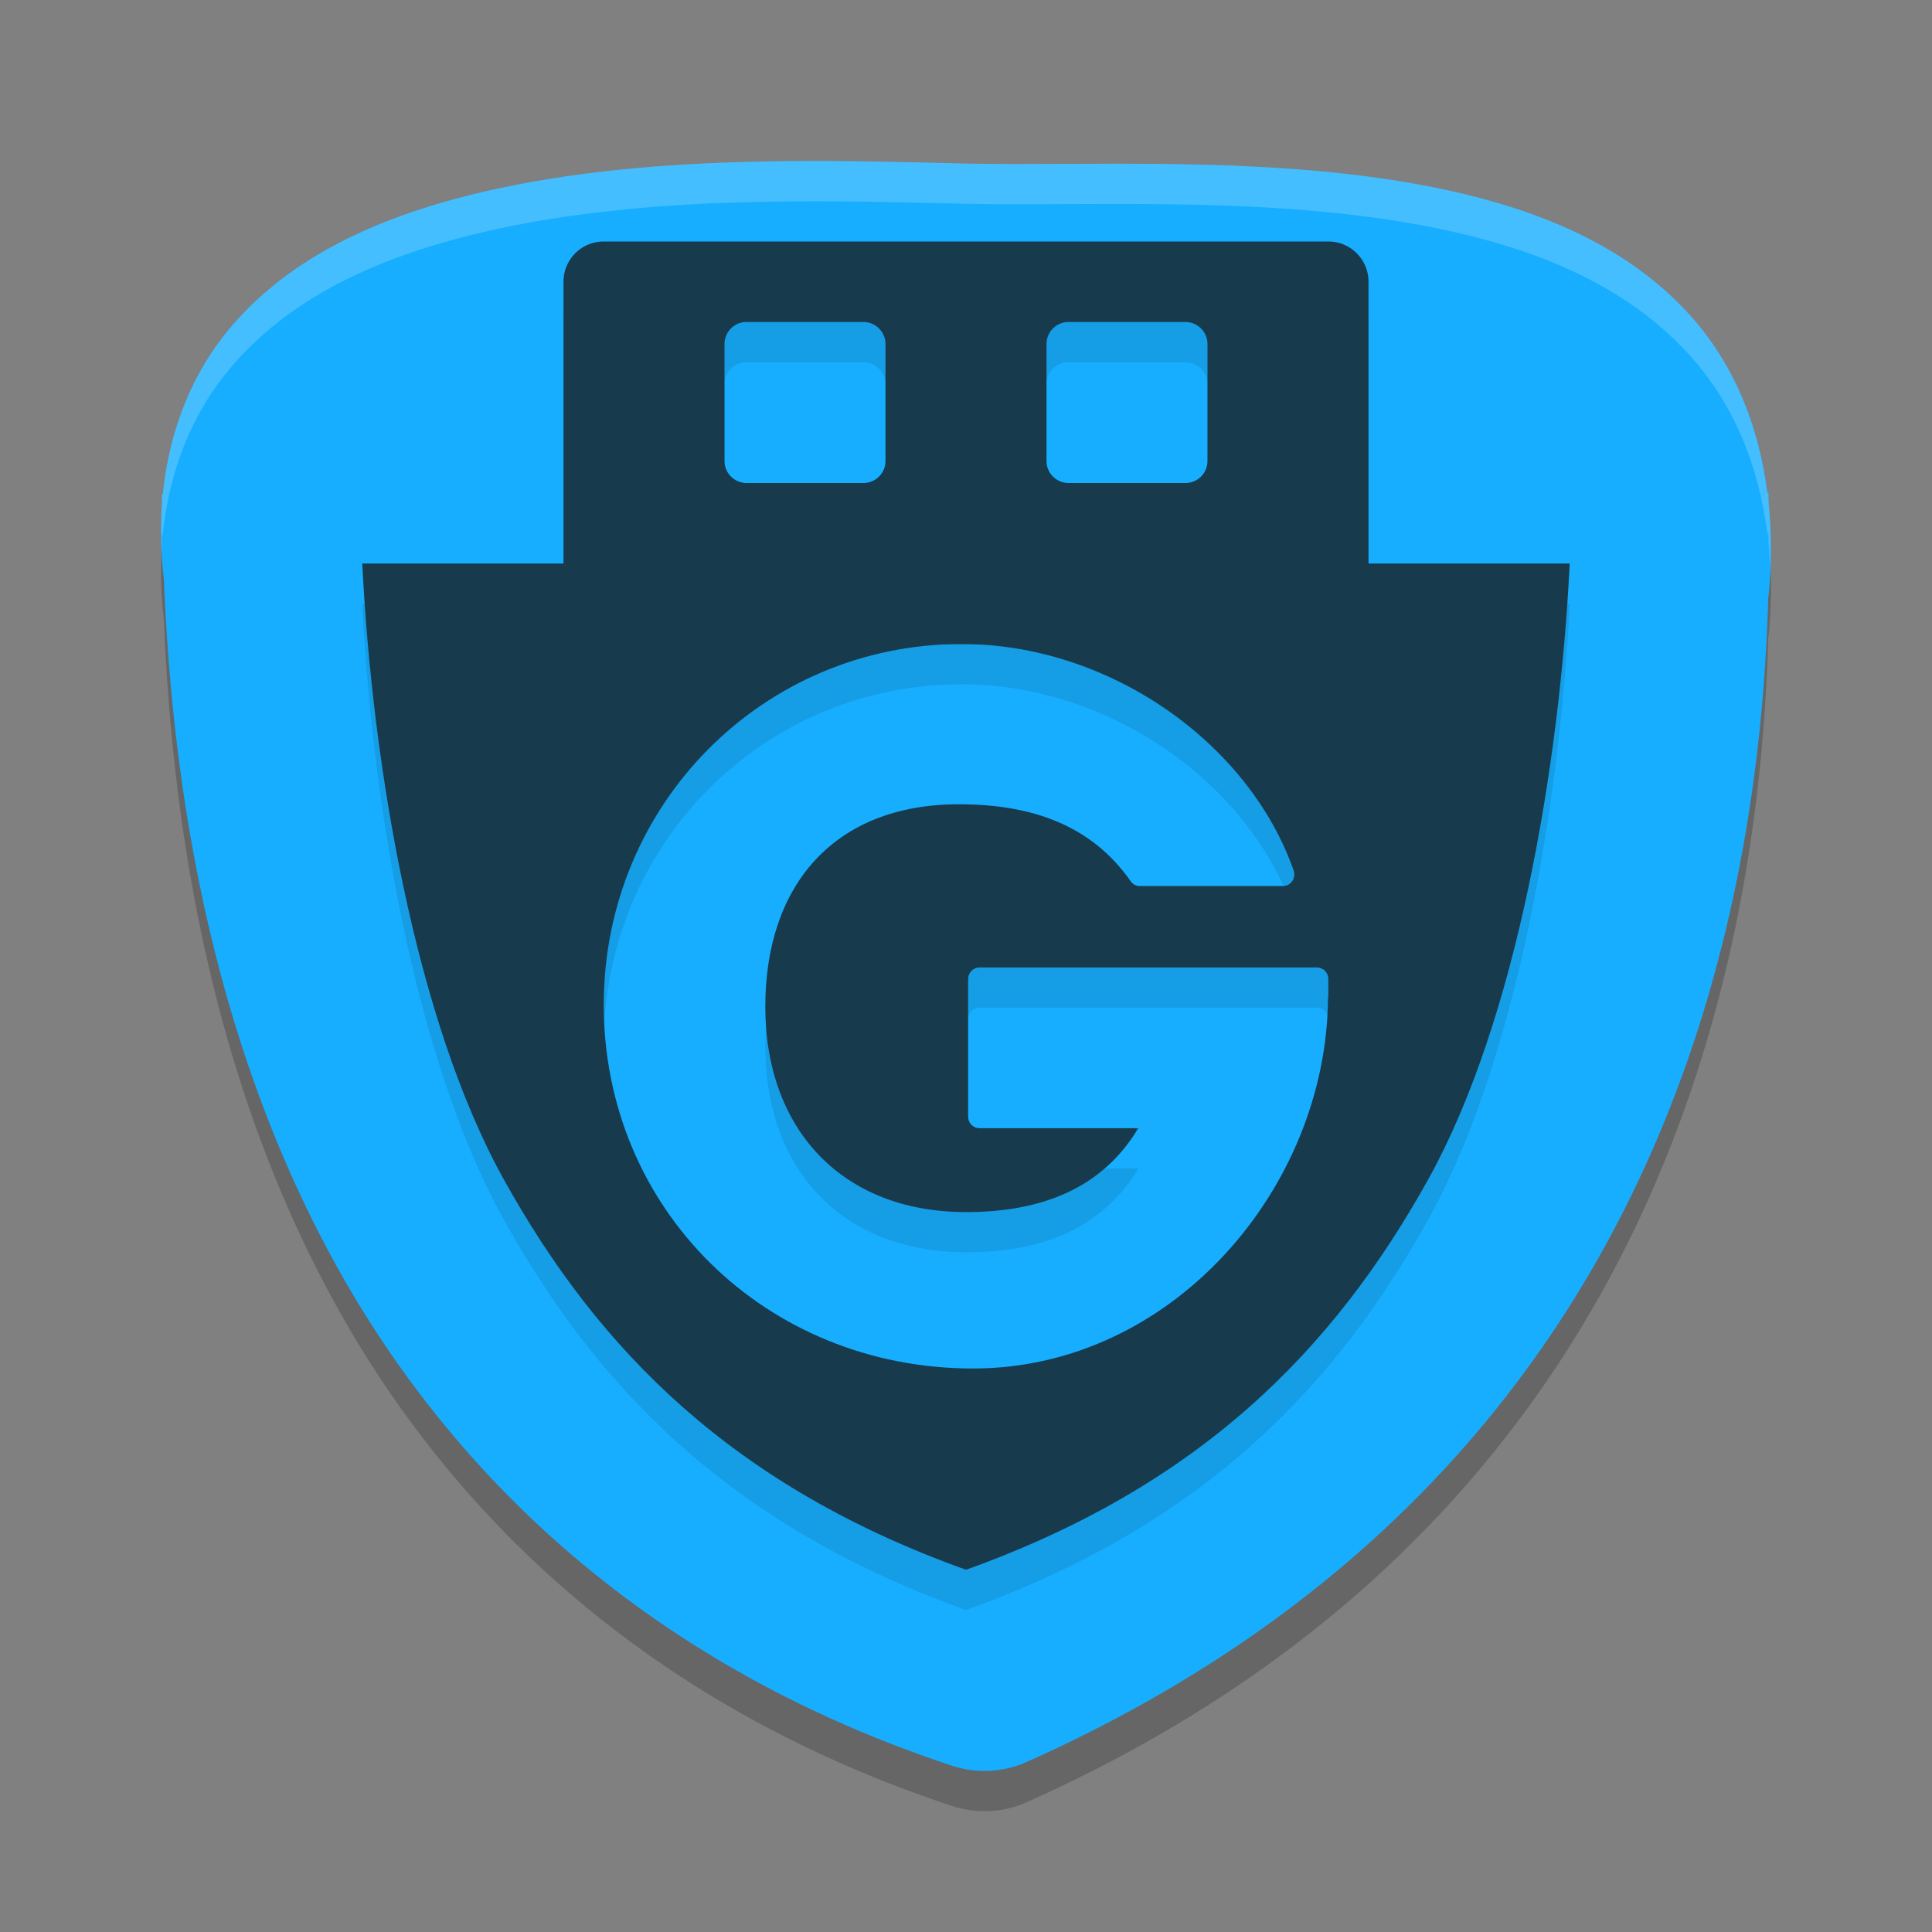
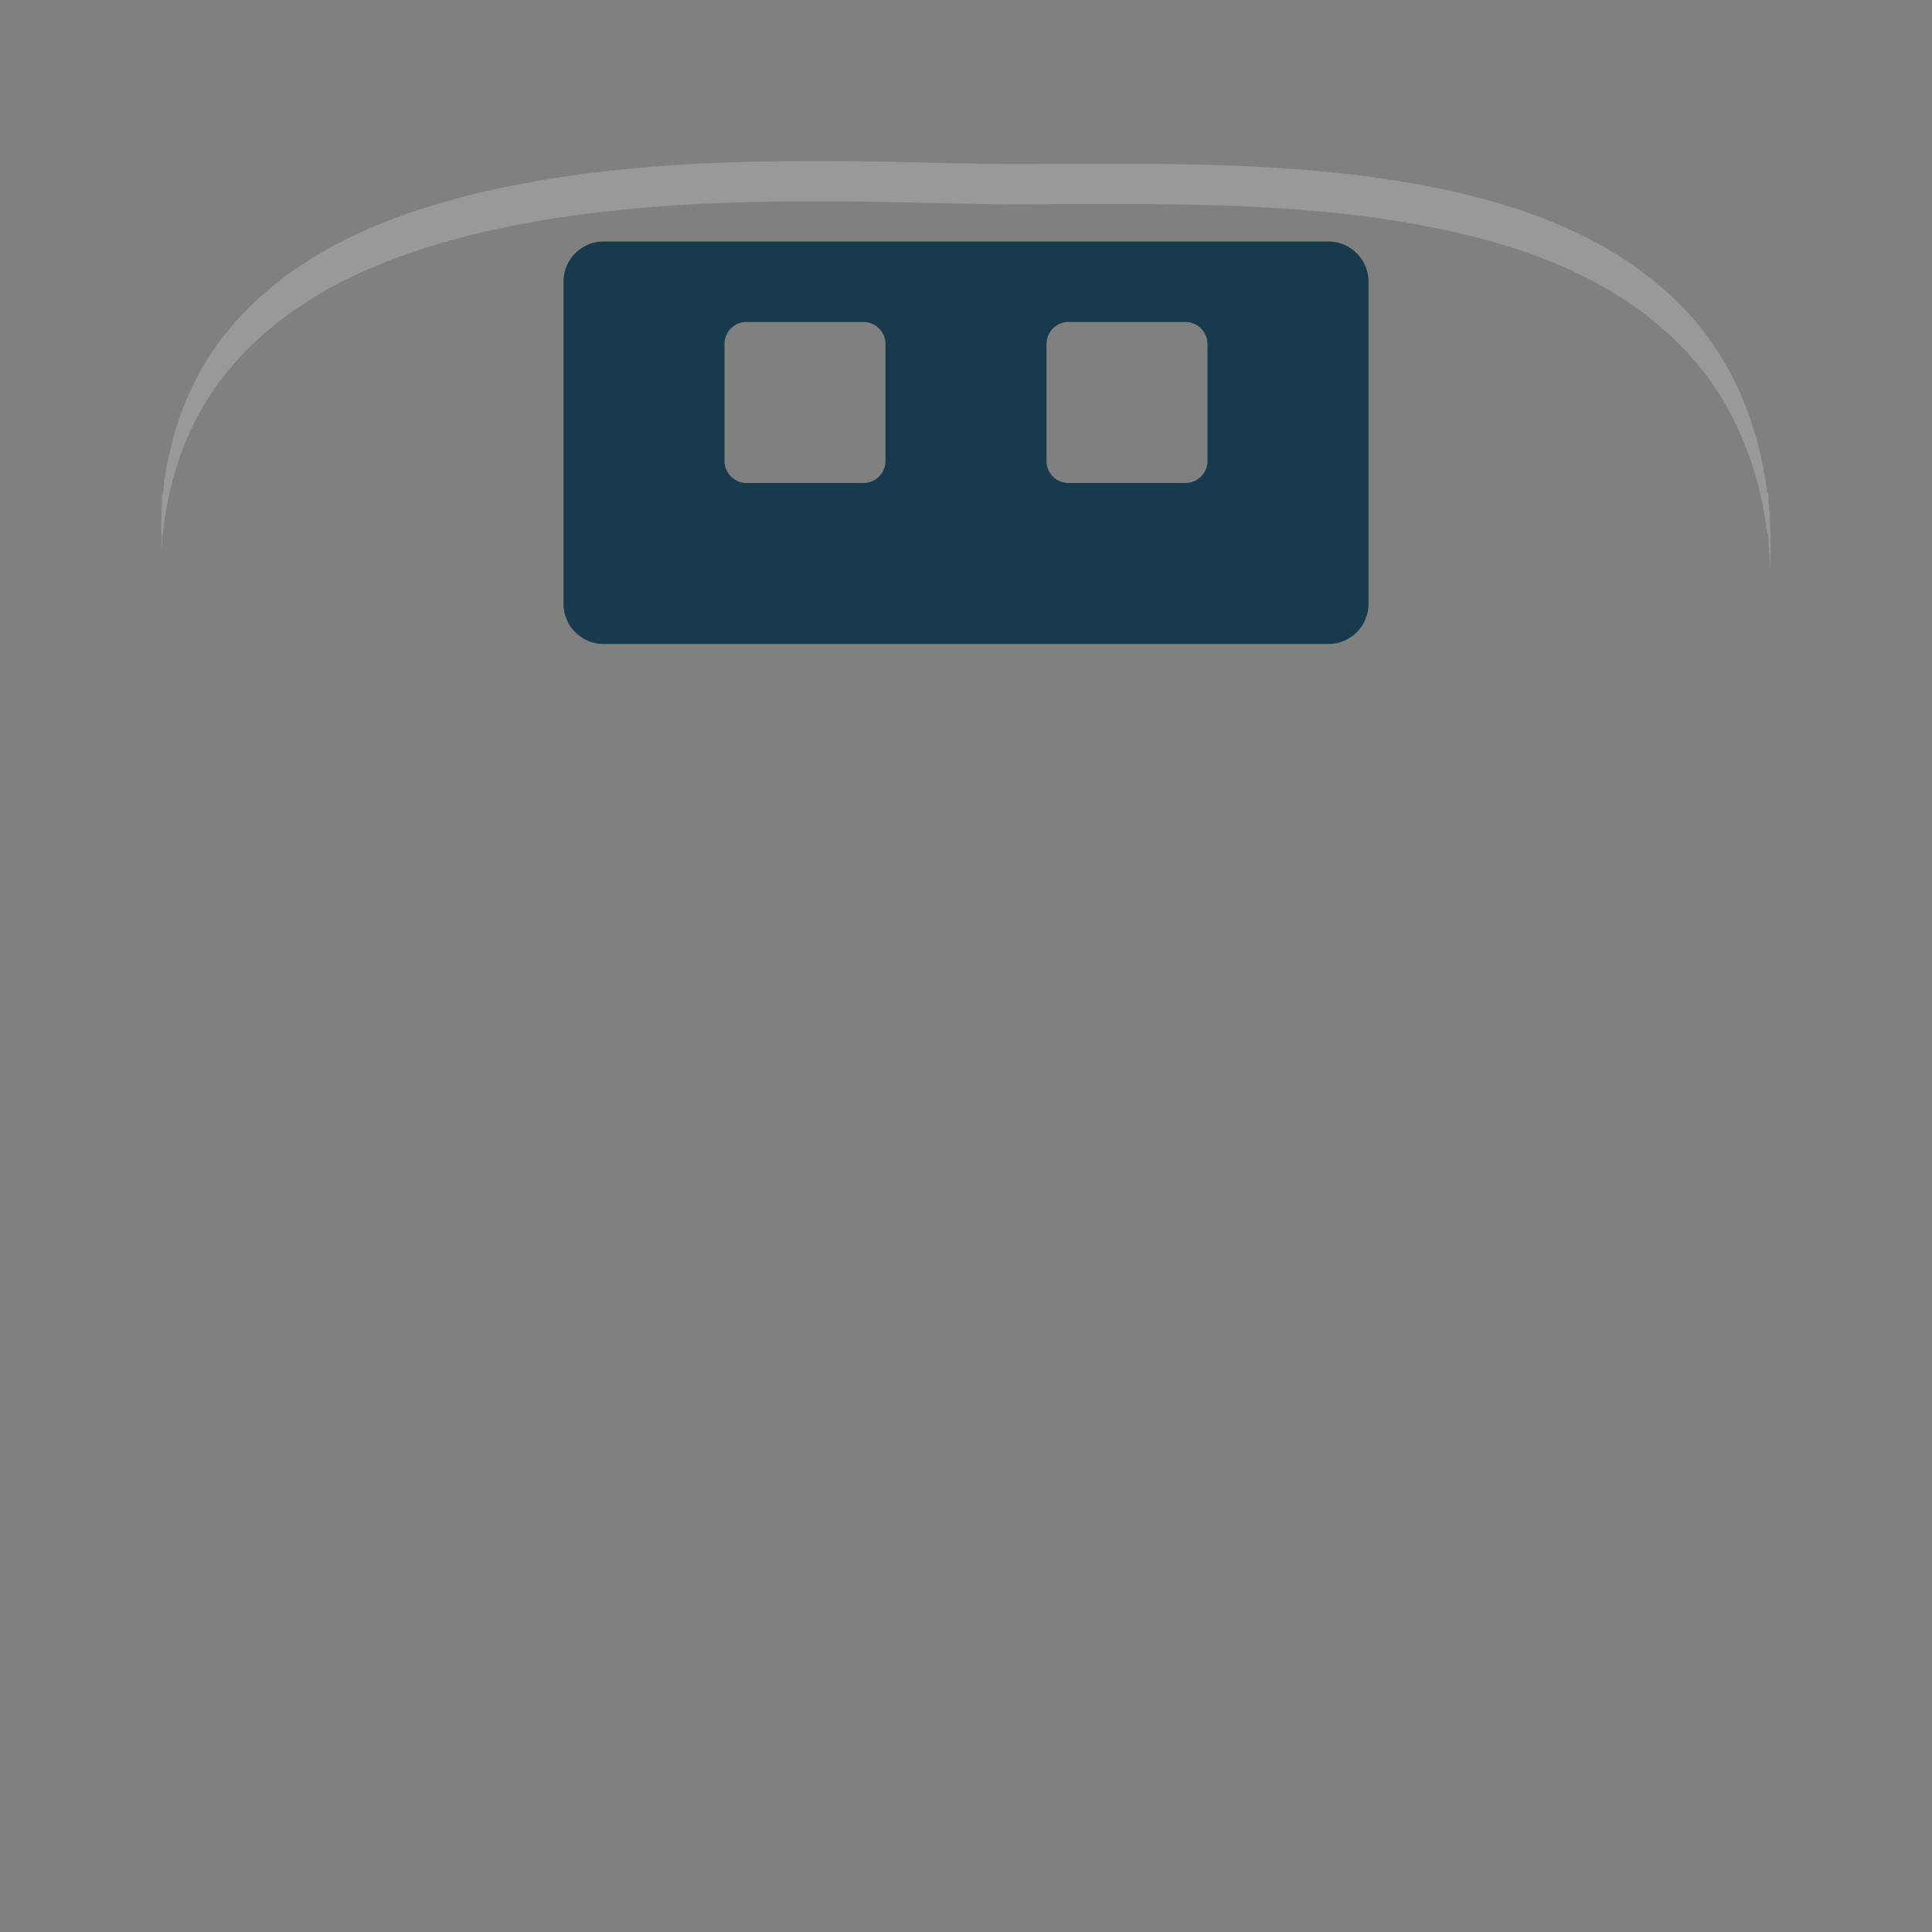
<svg xmlns="http://www.w3.org/2000/svg" width="24" height="24" version="1.1">
  <rect width="100%" height="100%" fill="#808080" stroke="none" />
-   <path style="opacity:0.2" d="M 9.772,2.502 C 9.504,2.504 9.231,2.511 8.955,2.522 7.849,2.566 6.695,2.687 5.636,2.976 4.576,3.265 3.579,3.731 2.874,4.555 2.4,5.11 2.105,5.823 2.023,6.64 h -0.011 c 1.565e-4,0.038 0.001,0.077 0.001,0.115 -0.023,0.302 -0.015,0.617 0.023,0.943 0.117,2.914 0.689,5.799 2.035,8.327 1.51,2.834 4.042,5.182 7.755,6.409 a 1.276,1.266 0 0 0 0.927,-0.046 c 6.482,-2.893 9.042,-8.382 9.213,-14.467 a 0.86,0.853 0 0 0 0.01,-0.083 c 0.035,-0.388 0.03,-0.756 -0.006,-1.105 -8e-4,-0.037 -4.91e-4,-0.073 -0.001,-0.11 l -0.013,4.865e-4 C 21.845,5.75 21.519,5.004 21.01,4.434 20.28,3.614 19.269,3.173 18.211,2.916 16.095,2.402 13.642,2.57 11.979,2.532 h -9.5e-4 C 11.331,2.516 10.575,2.494 9.772,2.502 Z" />
-   <path style="fill:#17aeff" d="M 9.772,2.002 C 9.504,2.004 9.231,2.011 8.955,2.022 7.849,2.066 6.695,2.187 5.636,2.476 4.576,2.765 3.579,3.231 2.874,4.055 2.4,4.61 2.105,5.323 2.023,6.14 h -0.011 c 1.565e-4,0.038 0.001,0.077 0.001,0.115 -0.023,0.302 -0.015,0.617 0.023,0.943 0.117,2.914 0.689,5.799 2.035,8.327 1.51,2.834 4.042,5.182 7.755,6.409 a 1.276,1.266 0 0 0 0.927,-0.046 c 6.482,-2.893 9.042,-8.382 9.213,-14.467 a 0.86,0.853 0 0 0 0.01,-0.083 c 0.035,-0.388 0.03,-0.756 -0.006,-1.105 -8e-4,-0.037 -4.91e-4,-0.073 -0.001,-0.11 l -0.013,4.865e-4 C 21.845,5.25 21.519,4.504 21.01,3.934 20.28,3.114 19.269,2.673 18.211,2.416 16.095,1.902 13.642,2.07 11.979,2.032 h -9.5e-4 C 11.331,2.016 10.575,1.994 9.772,2.002 Z" />
-   <path style="opacity:0.1" d="M 7.5,3.5 C 7.223,3.5 7,3.723 7,4 V 7.5 H 6.738 4.5 c 0.126,2.513 0.658,5.664 1.756,7.645 C 7.446,17.291 9.121,18.968 12,20 14.879,18.968 16.554,17.291 17.744,15.145 18.842,13.164 19.374,10.013 19.5,7.5 H 17.262 17 V 4 C 17,3.723 16.777,3.5 16.5,3.5 Z m 1.754,1 a 0.274,0.274 0 0 1 0.002,0 0.274,0.274 0 0 1 0.018,0 H 10.727 A 0.274,0.274 0 0 1 11,4.775 V 6.227 A 0.274,0.274 0 0 1 10.727,6.5 H 9.273 A 0.274,0.274 0 0 1 9,6.227 V 4.775 A 0.274,0.274 0 0 1 9.254,4.5 Z m 4,0 a 0.274,0.274 0 0 1 0.002,0 0.274,0.274 0 0 1 0.018,0 h 1.451 A 0.274,0.274 0 0 1 15,4.775 V 6.227 A 0.274,0.274 0 0 1 14.725,6.5 H 13.273 A 0.274,0.274 0 0 1 13,6.227 V 4.775 A 0.274,0.274 0 0 1 13.254,4.5 Z m -1.309,4 c 1.837,-5e-7 3.569,1.227 4.125,2.812 0.033,0.094 -0.036,0.195 -0.133,0.195 h -1.779 c -0.045,-3.1e-5 -0.087,-0.023 -0.113,-0.061 -0.484,-0.691 -1.218,-0.955 -2.133,-0.955 -1.544,0 -2.404,1.001 -2.404,2.514 10e-7,1.529 0.959,2.551 2.494,2.551 0.936,0 1.691,-0.293 2.139,-1.041 h -1.975 c -0.077,-2.69e-4 -0.14,-0.065 -0.141,-0.145 v -1.707 c 2e-6,-0.08 0.063,-0.144 0.141,-0.145 h 4.193 c 0.077,2.61e-4 0.141,0.065 0.141,0.145 v 0.191 c 2.37e-4,0.005 2.37e-4,0.009 0,0.014 10e-5,0.012 -0.001,0.026 -0.004,0.037 C 16.477,15.26 14.561,17.5 12.088,17.5 9.507,17.5 7.5,15.52 7.5,12.982 7.5,10.489 9.482,8.5 11.945,8.5 Z" />
-   <path style="fill:#173a4d" d="m 4.5,7 c 0.126,2.513 0.657,5.664 1.755,7.645 1.19,2.147 2.866,3.824 5.745,4.855 2.879,-1.032 4.555,-2.709 5.745,-4.855 C 18.843,12.664 19.374,9.513 19.5,7 h -2.238 -5.262 -5.262 z m 7.445,1 c 1.837,-5e-7 3.569,1.228 4.125,2.813 0.033,0.094 -0.035,0.194 -0.132,0.194 h -1.78 c -0.045,-3.2e-5 -0.087,-0.023 -0.113,-0.061 -0.484,-0.691 -1.219,-0.955 -2.134,-0.955 -1.544,0 -2.404,1.001 -2.404,2.514 10e-7,1.529 0.959,2.552 2.494,2.552 0.936,0 1.691,-0.294 2.139,-1.042 h -1.974 c -0.077,-2.69e-4 -0.139,-0.064 -0.14,-0.144 v -1.708 c 2e-6,-0.08 0.062,-0.144 0.14,-0.145 h 4.195 c 0.077,2.61e-4 0.14,0.065 0.14,0.145 v 0.191 c 2.37e-4,0.005 2.37e-4,0.01 0,0.015 10e-5,0.012 -0.001,0.024 -0.004,0.035 C 16.477,14.759 14.561,17 12.088,17 9.507,17 7.5,15.02 7.5,12.482 c 0,-2.493 1.982,-4.482 4.445,-4.482 z" />
  <path style="fill:#173a4d" d="M 7.5 3 C 7.223 3 7 3.223 7 3.5 L 7 7.5 C 7 7.777 7.223 8 7.5 8 L 16.5 8 C 16.777 8 17 7.777 17 7.5 L 17 3.5 C 17 3.223 16.777 3 16.5 3 L 7.5 3 z M 9.256 4 A 0.274 0.274 0 0 1 9.273 4 L 10.727 4 A 0.274 0.274 0 0 1 11 4.275 L 11 5.727 A 0.274 0.274 0 0 1 10.727 6 L 9.273 6 A 0.274 0.274 0 0 1 9 5.727 L 9 4.275 A 0.274 0.274 0 0 1 9.256 4 z M 13.256 4 A 0.274 0.274 0 0 1 13.273 4 L 14.725 4 A 0.274 0.274 0 0 1 15 4.275 L 15 5.727 A 0.274 0.274 0 0 1 14.725 6 L 13.273 6 A 0.274 0.274 0 0 1 13 5.727 L 13 4.275 A 0.274 0.274 0 0 1 13.256 4 z" />
  <path style="opacity:0.2;fill:#ffffff" d="M 9.771,2.002 C 9.504,2.005 9.23,2.011 8.954,2.021 7.849,2.065 6.695,2.187 5.636,2.476 4.576,2.765 3.579,3.231 2.874,4.056 2.4,4.61 2.105,5.323 2.022,6.14 h -0.011 c 1.565e-4,0.038 6.6e-4,0.077 9.75e-4,0.115 -0.014,0.191 -0.012,0.389 -0.002,0.591 0.002,-0.03 -2.71e-4,-0.061 0.002,-0.091 -3.15e-4,-0.038 -8.2e-4,-0.077 -9.75e-4,-0.115 h 0.011 C 2.105,5.823 2.4,5.11 2.874,4.556 3.579,3.731 4.576,3.265 5.636,2.976 6.695,2.687 7.849,2.565 8.954,2.521 9.23,2.511 9.504,2.505 9.771,2.502 c 0.804,-0.008 1.56,0.014 2.207,0.029 h 10e-4 c 1.663,0.038 4.116,-0.129 6.231,0.385 1.058,0.257 2.068,0.698 2.799,1.518 0.509,0.571 0.835,1.317 0.945,2.191 l 0.014,-10e-4 c 9.5e-4,0.037 1.77e-4,0.074 0.001,0.11 0.011,0.104 0.013,0.214 0.019,0.321 0.012,-0.283 0.009,-0.559 -0.019,-0.821 -8e-4,-0.037 -1.7e-5,-0.074 -0.001,-0.11 l -0.014,10e-4 C 21.844,5.251 21.518,4.504 21.01,3.934 20.279,3.114 19.269,2.673 18.211,2.416 16.095,1.902 13.642,2.07 11.979,2.031 h -10e-4 C 11.331,2.016 10.575,1.994 9.771,2.002 Z" />
</svg>